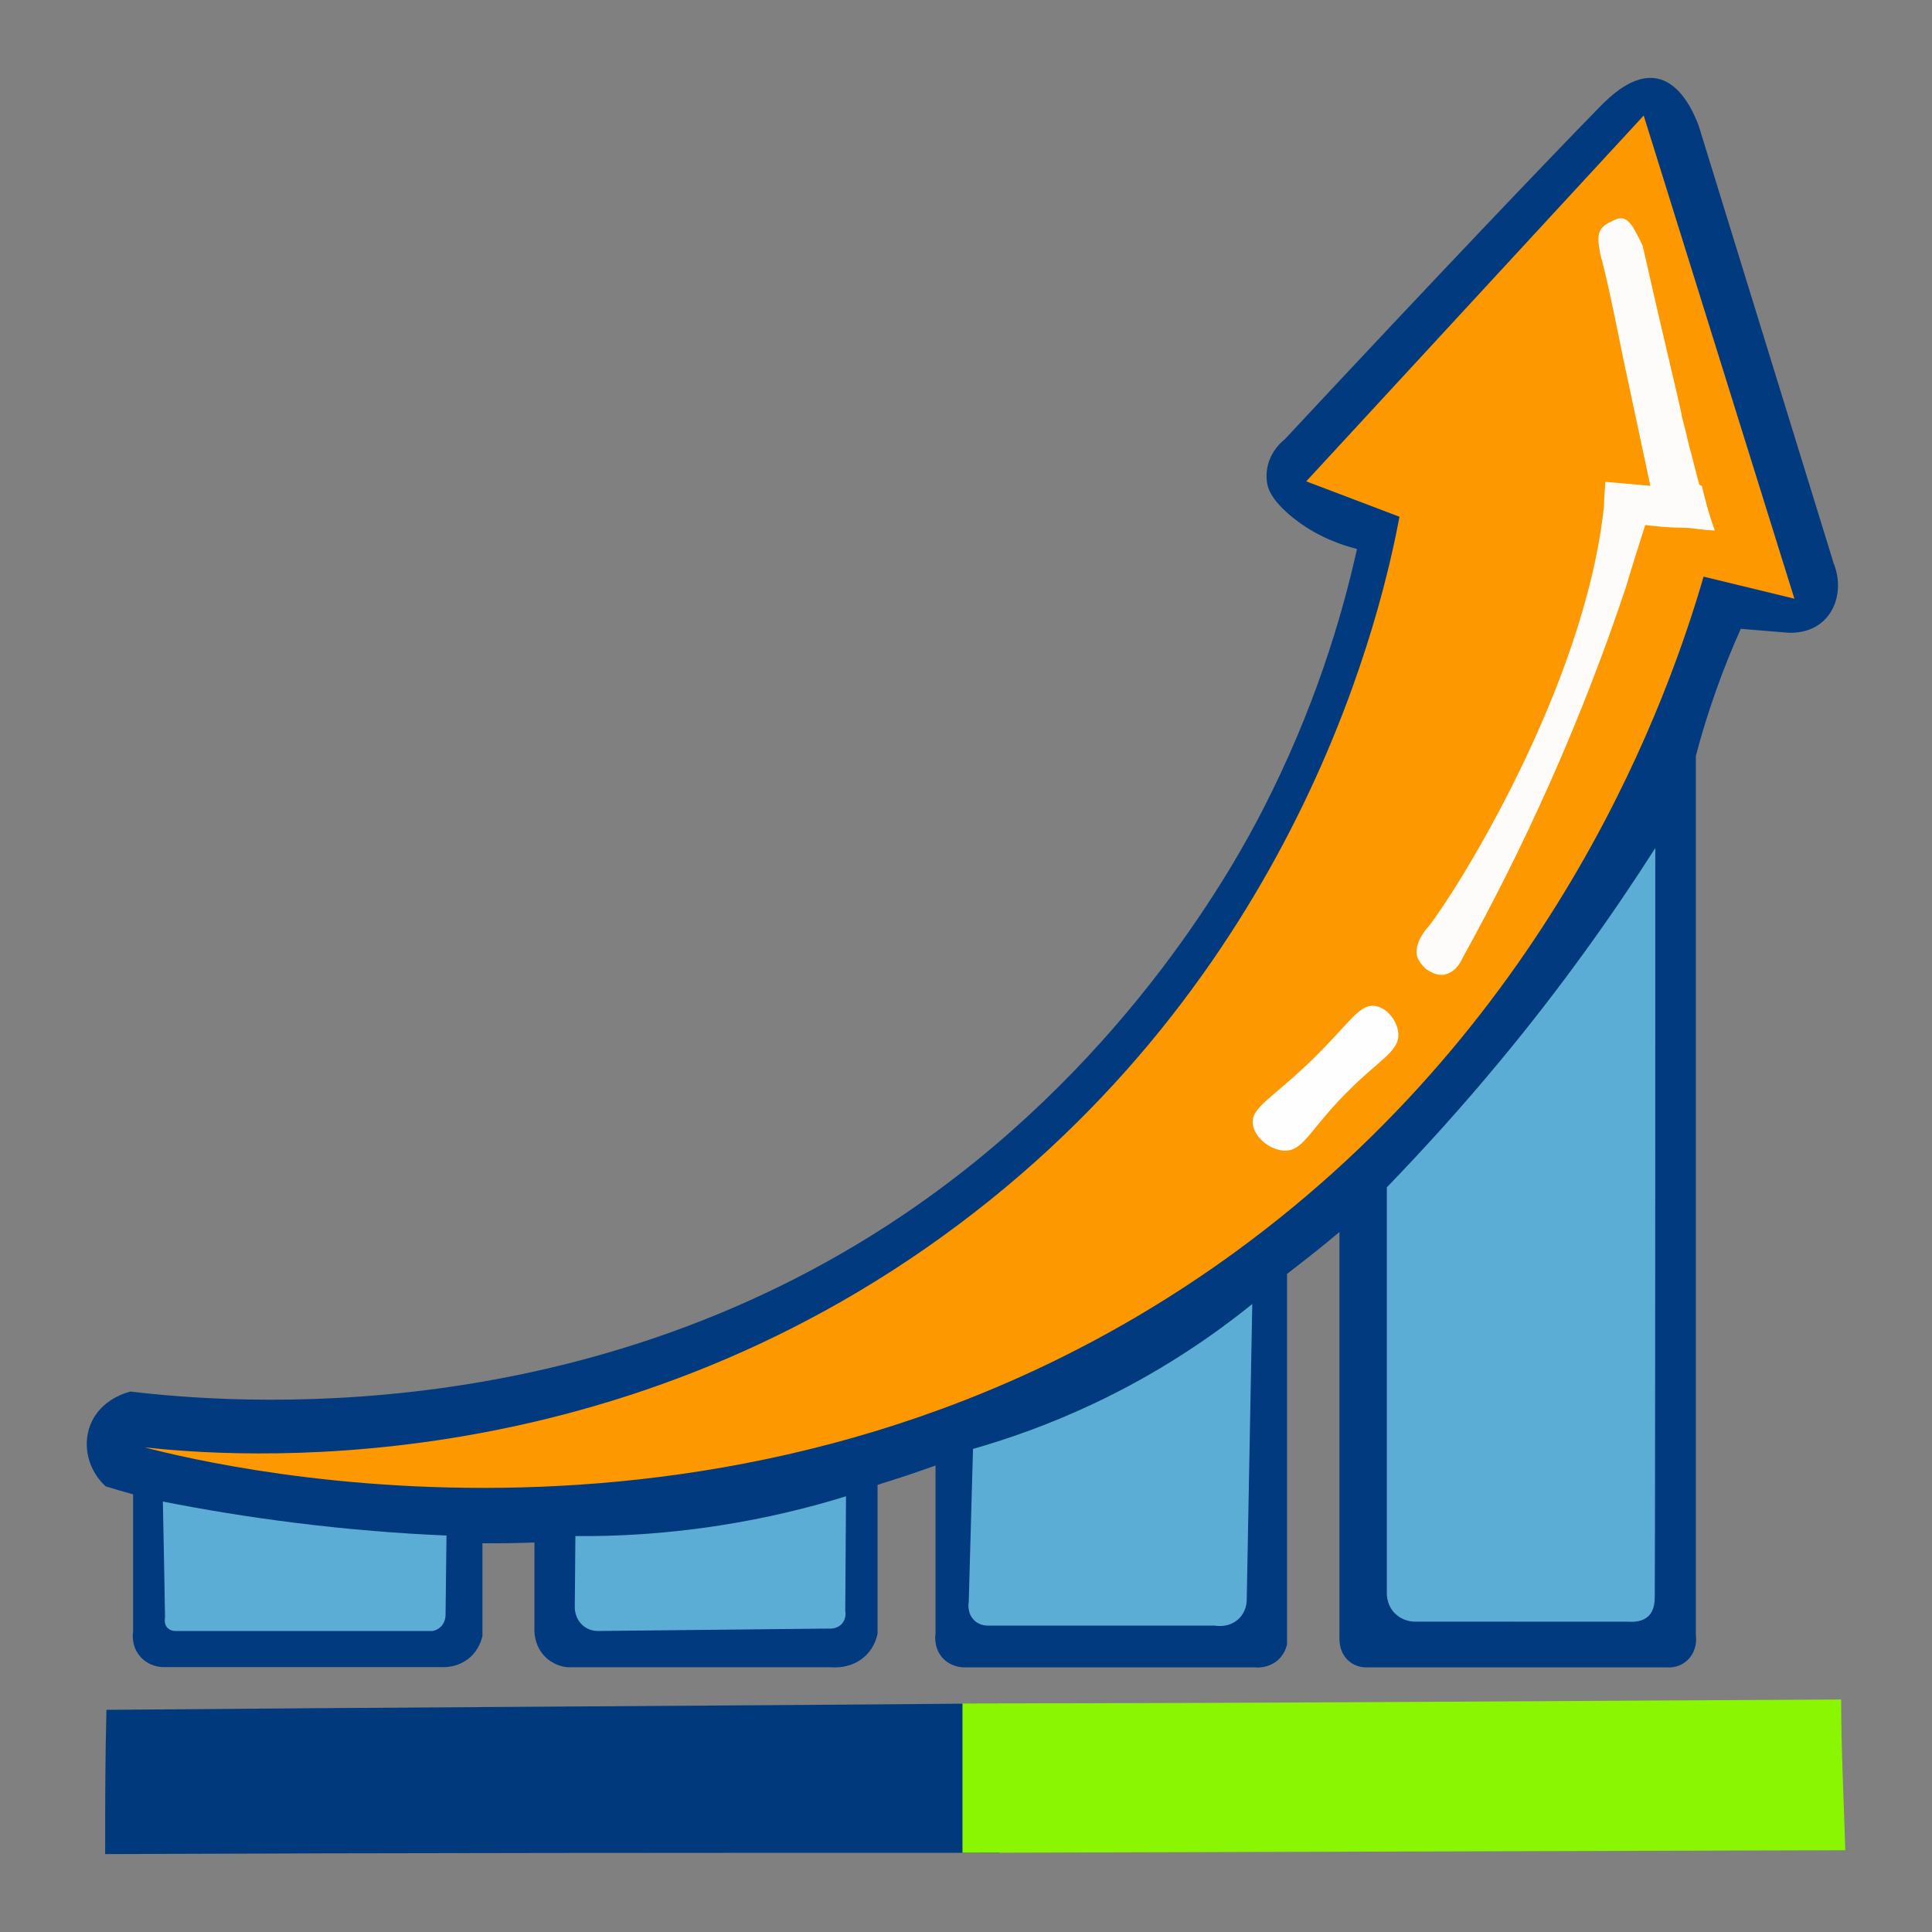
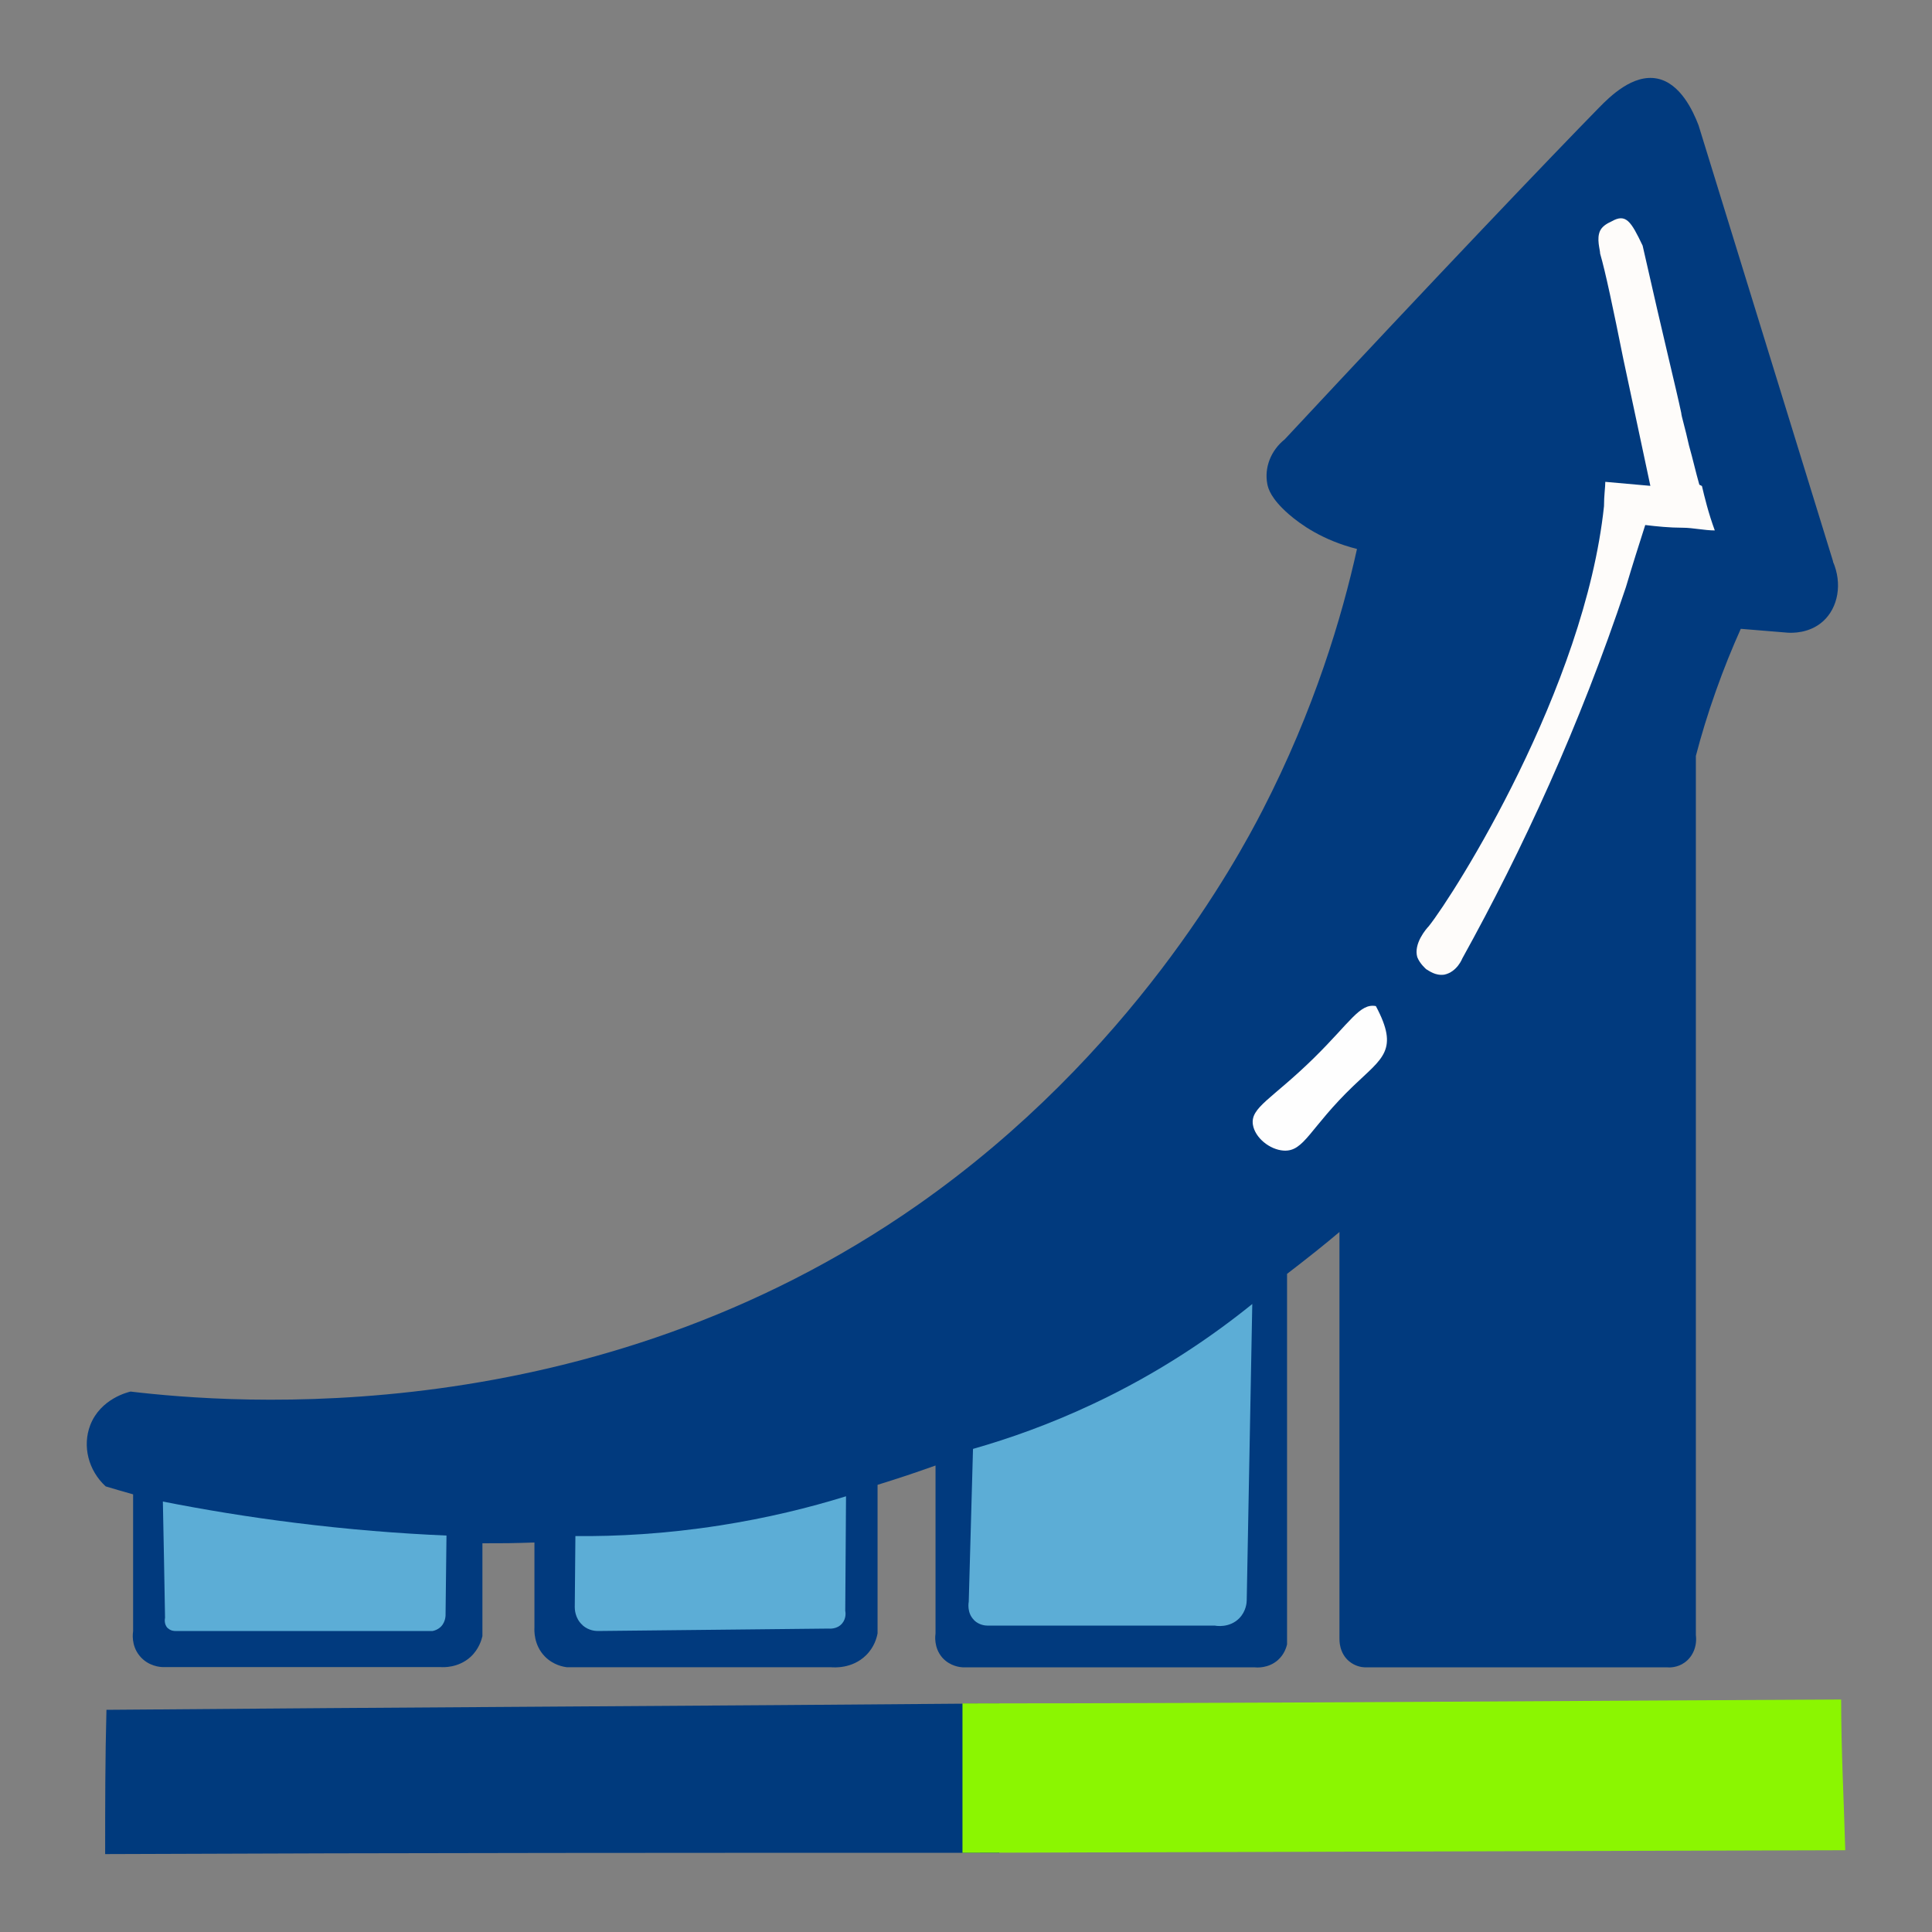
<svg xmlns="http://www.w3.org/2000/svg" width="40" height="40" viewBox="0 0 40 40" fill="none">
  <rect x="0" y="0" width="40" height="40" fill="#808080" stroke="none" />
  <path d="M20.711 38.36C14.524 38.36 8.364 38.36 2.177 38.387C2.177 37.4 2.177 36.387 2.204 35.4C8.364 35.347 14.524 35.32 20.684 35.267C20.817 35.427 21.191 35.934 21.244 36.68C21.297 37.587 20.817 38.227 20.684 38.36H20.711Z" fill="#003A7D" />
  <path d="M37.953 11.627C37.025 8.616 36.095 5.606 35.167 2.595C35.055 2.302 34.791 1.723 34.311 1.627C33.809 1.526 33.329 2 33.103 2.232C32.151 3.203 29.761 5.704 26.599 9.096C26.311 9.326 26.172 9.683 26.239 10.024C26.257 10.115 26.311 10.32 26.679 10.643C26.919 10.851 27.372 11.182 28.095 11.366C27.783 12.771 27.215 14.688 26.135 16.784C25.615 17.792 23.439 21.835 19.012 24.939C12.244 29.683 4.769 29.054 2.703 28.811C2.657 28.822 2.081 28.955 1.868 29.507C1.703 29.939 1.828 30.443 2.188 30.774C2.364 30.827 2.556 30.883 2.756 30.939V33.771C2.751 33.808 2.711 34.059 2.887 34.278C3.068 34.504 3.332 34.515 3.369 34.515H9.116C9.172 34.52 9.489 34.536 9.743 34.304C9.916 34.144 9.969 33.952 9.988 33.875V31.952C10.164 31.952 10.34 31.952 10.521 31.95C10.7 31.947 10.881 31.942 11.065 31.936V33.694C11.063 33.742 11.044 34.054 11.281 34.296C11.457 34.475 11.668 34.51 11.737 34.518C13.559 34.518 15.38 34.518 17.201 34.518C17.26 34.523 17.641 34.555 17.929 34.272C18.103 34.102 18.153 33.904 18.169 33.816C18.169 32.792 18.169 31.768 18.169 30.742C18.369 30.68 18.572 30.614 18.777 30.547C18.977 30.48 19.175 30.411 19.369 30.342V33.819C19.364 33.854 19.327 34.107 19.508 34.318C19.671 34.502 19.889 34.518 19.929 34.52C21.945 34.52 23.961 34.52 25.977 34.52C26.017 34.526 26.263 34.544 26.46 34.368C26.593 34.248 26.633 34.102 26.647 34.046V26.374C26.839 26.227 27.033 26.075 27.231 25.918C27.412 25.774 27.58 25.635 27.732 25.507V33.923C27.732 33.958 27.724 34.222 27.932 34.395C28.057 34.499 28.193 34.518 28.249 34.52H34.503C34.559 34.526 34.727 34.531 34.881 34.419C35.052 34.296 35.14 34.078 35.111 33.851V15.651C35.22 15.232 35.356 14.782 35.524 14.31C35.689 13.843 35.865 13.411 36.041 13.019C36.364 13.046 36.689 13.072 37.012 13.099C37.1 13.104 37.46 13.118 37.743 12.864C38.057 12.582 38.148 12.08 37.948 11.624L37.953 11.627Z" fill="#013A7E" />
-   <path d="M34.031 2.392C31.703 4.918 29.372 7.44 27.044 9.966C27.687 10.211 28.329 10.454 28.975 10.699C28.647 12.43 27.023 19.982 19.839 25.358C12.551 30.814 4.711 30.152 2.991 29.966C4.585 30.379 15.748 33.075 25.567 25.926C32.281 21.035 34.583 14.302 35.271 11.939C35.897 12.091 36.524 12.243 37.151 12.395L34.031 2.392Z" fill="#FE9800" />
-   <path d="M28.889 33.411C29.057 33.574 29.265 33.576 29.305 33.574C30.777 33.574 32.249 33.574 33.719 33.576C33.857 33.584 34.017 33.566 34.127 33.462C34.252 33.342 34.257 33.16 34.26 33.083C34.265 32.694 34.273 26.307 34.271 17.558C33.393 18.934 32.343 20.414 31.087 21.931C30.287 22.899 29.489 23.779 28.713 24.582C28.713 27.363 28.713 30.147 28.713 32.928C28.711 32.96 28.689 33.219 28.887 33.411H28.889Z" fill="#5CADD6" />
  <path d="M20.169 33.547C20.276 33.648 20.404 33.656 20.439 33.656H25.151C25.175 33.662 25.452 33.71 25.655 33.507C25.801 33.36 25.812 33.176 25.812 33.134C25.849 31.088 25.889 29.043 25.927 26.998C25.105 27.662 24.009 28.419 22.623 29.07C21.727 29.491 20.887 29.787 20.145 29.998C20.116 31.051 20.087 32.104 20.057 33.158C20.055 33.174 20.012 33.392 20.169 33.544V33.547Z" fill="#5CADD6" />
  <path d="M12.063 33.651C12.191 33.763 12.337 33.768 12.377 33.768C13.969 33.752 15.561 33.736 17.153 33.718C17.164 33.718 17.329 33.739 17.436 33.611C17.527 33.502 17.505 33.371 17.5 33.352C17.505 32.56 17.511 31.771 17.516 30.979C16.767 31.211 15.887 31.43 14.895 31.584C13.78 31.758 12.772 31.811 11.913 31.803C11.908 32.294 11.905 32.784 11.9 33.275C11.9 33.304 11.9 33.507 12.063 33.648V33.651Z" fill="#5CADD6" />
  <path d="M3.473 33.707C3.535 33.768 3.612 33.768 3.628 33.768C5.404 33.768 7.18 33.768 8.956 33.768C8.988 33.763 9.063 33.742 9.129 33.678C9.236 33.568 9.225 33.424 9.225 33.403C9.231 32.867 9.239 32.328 9.244 31.792C8.268 31.75 7.217 31.667 6.108 31.528C5.127 31.406 4.215 31.254 3.372 31.088C3.388 31.891 3.404 32.694 3.417 33.494C3.417 33.499 3.385 33.622 3.473 33.71V33.707Z" fill="#5CADD6" />
  <path d="M35.236 10.059C35.289 10.283 35.369 10.619 35.503 10.982C35.289 10.982 35.049 10.926 34.836 10.926C34.569 10.926 34.303 10.899 34.063 10.87C33.929 11.288 33.796 11.707 33.663 12.155C32.703 15.035 31.529 17.579 30.276 19.843C30.276 19.843 30.169 20.123 29.903 20.179C29.716 20.206 29.583 20.096 29.529 20.067C29.529 20.067 29.396 19.955 29.343 19.816C29.263 19.536 29.529 19.23 29.583 19.174C30.116 18.502 32.809 14.254 33.209 10.48C33.209 10.256 33.236 10.088 33.236 9.976C33.556 10.003 33.876 10.032 34.169 10.059C33.983 9.192 33.796 8.299 33.609 7.432C33.396 6.371 33.236 5.616 33.129 5.251C33.129 5.168 33.049 4.944 33.129 4.776C33.183 4.664 33.316 4.608 33.369 4.582C33.663 4.414 33.769 4.582 34.009 5.086C34.463 7.099 34.703 8.048 34.809 8.552C34.809 8.608 34.889 8.859 34.969 9.224C35.049 9.504 35.103 9.755 35.183 10.035L35.236 10.062V10.059Z" fill="#FEFCFA" />
-   <path d="M28.486 20.83C28.729 20.875 28.934 21.147 28.951 21.398C28.972 21.742 28.625 21.902 28.023 22.48C27.113 23.352 27.006 23.848 26.577 23.822C26.287 23.803 25.983 23.555 25.94 23.286C25.884 22.928 26.332 22.758 27.196 21.912C27.956 21.166 28.153 20.766 28.486 20.83Z" fill="#FEFEFE" />
+   <path d="M28.486 20.83C28.972 21.742 28.625 21.902 28.023 22.48C27.113 23.352 27.006 23.848 26.577 23.822C26.287 23.803 25.983 23.555 25.94 23.286C25.884 22.928 26.332 22.758 27.196 21.912C27.956 21.166 28.153 20.766 28.486 20.83Z" fill="#FEFEFE" />
  <path d="M19.927 38.36V35.267C26.001 35.267 32.047 35.214 38.119 35.187C38.119 36.227 38.175 37.267 38.204 38.307L19.924 38.36H19.927Z" fill="#8BF601" />
</svg>